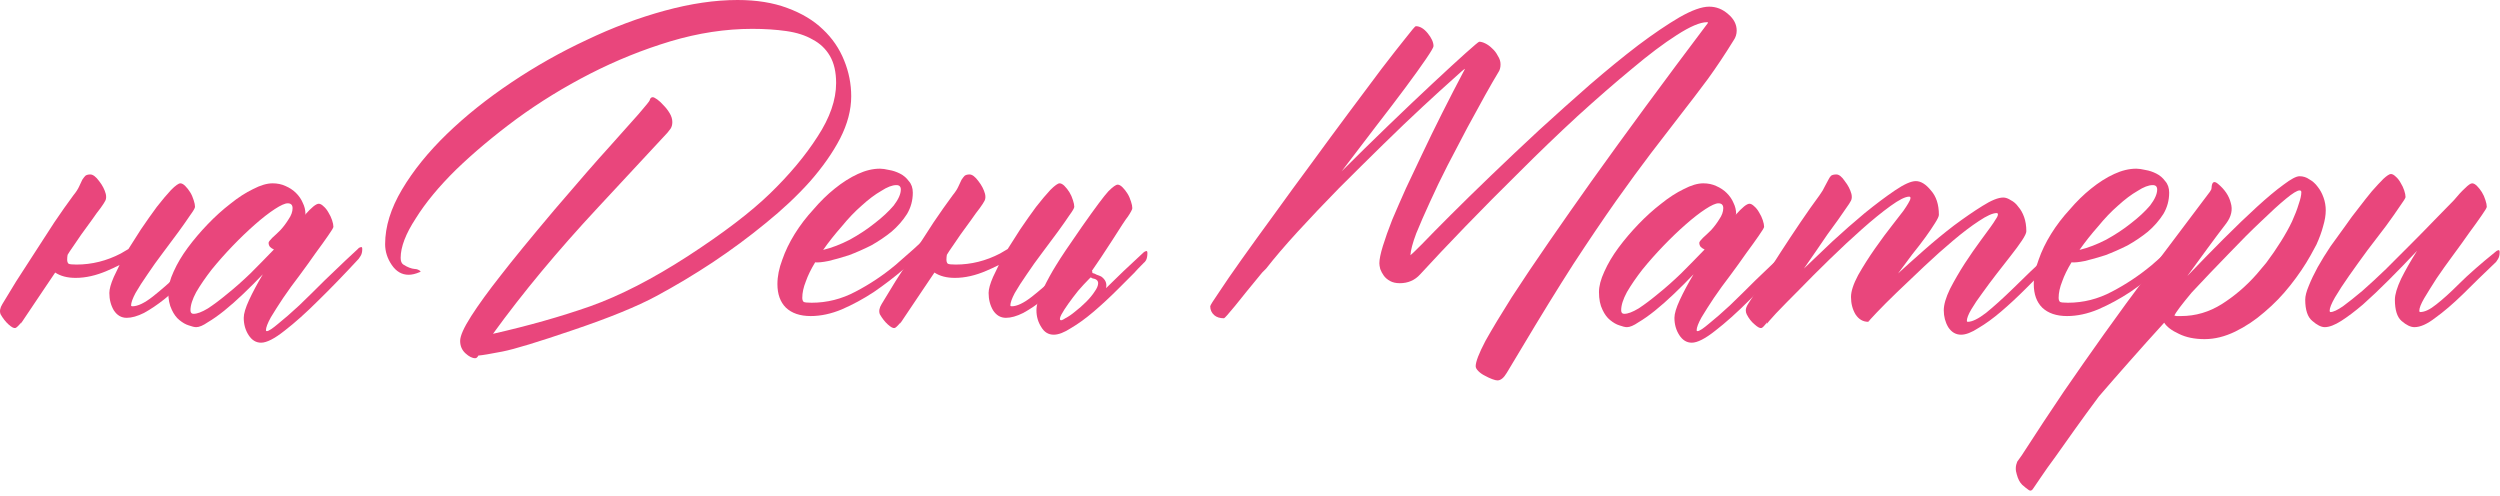
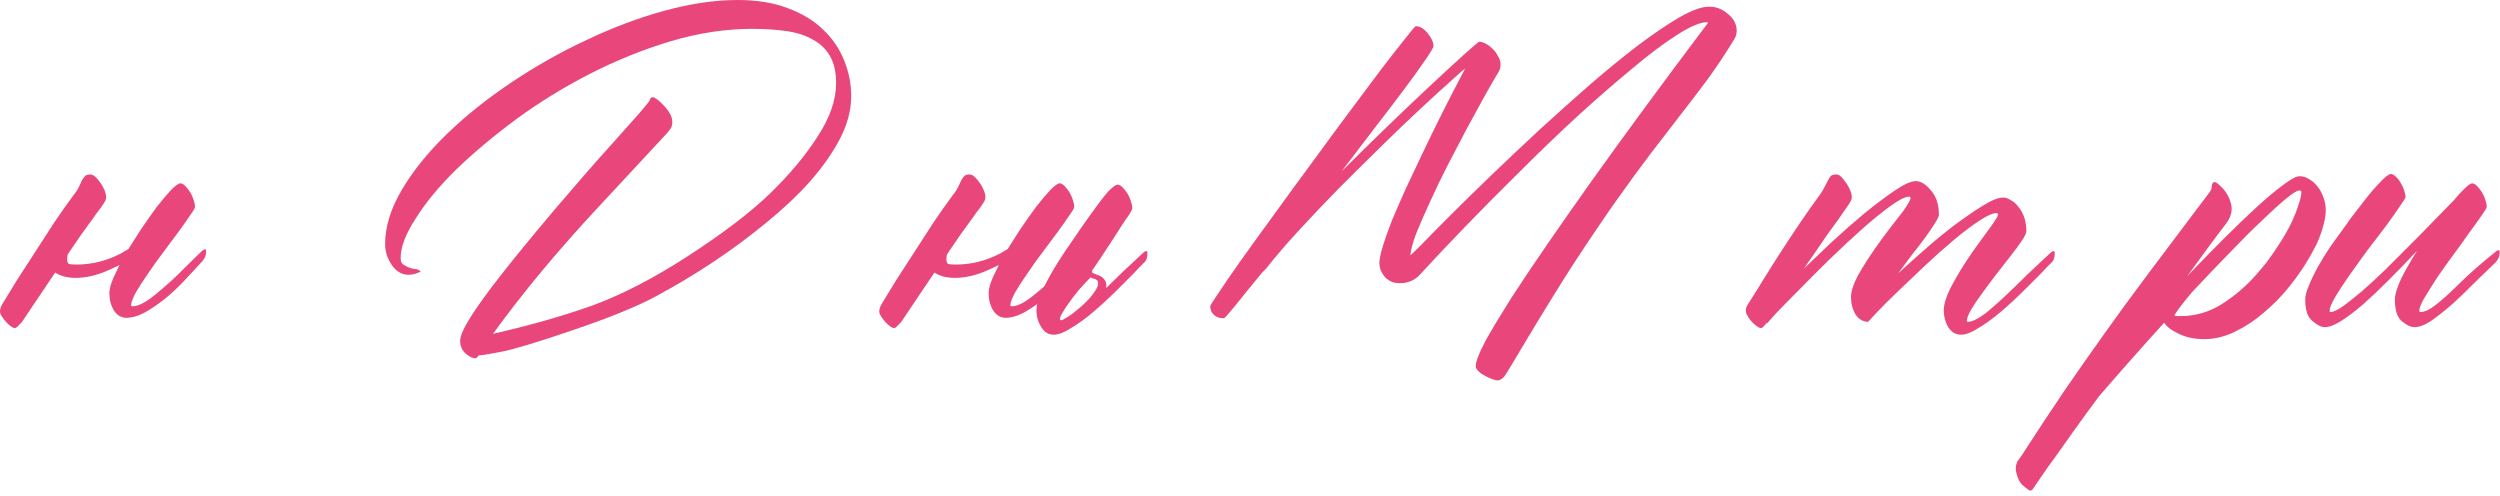
<svg xmlns="http://www.w3.org/2000/svg" width="363" height="72" viewBox="0 0 363 72" fill="none">
  <path d="M18.648 36.158C19.207 35.256 19.809 34.31 20.453 33.322C21.27 32.119 22.043 31.023 22.773 30.035C23.547 29.047 24.234 28.23 24.836 27.586C25.48 26.941 25.932 26.619 26.189 26.619C26.404 26.619 26.641 26.748 26.898 27.006C27.156 27.264 27.393 27.564 27.607 27.908C27.822 28.252 27.994 28.639 28.123 29.068C28.252 29.455 28.316 29.777 28.316 30.035C28.316 30.207 28.08 30.615 27.607 31.26C27.178 31.904 26.619 32.699 25.932 33.645C25.244 34.547 24.492 35.557 23.676 36.674C22.859 37.748 22.107 38.801 21.42 39.832C20.732 40.82 20.152 41.723 19.68 42.539C19.25 43.355 19.035 43.957 19.035 44.344C19.035 44.43 19.1 44.473 19.229 44.473C20.002 44.473 20.99 44 22.193 43.055C23.439 42.066 24.621 41.035 25.738 39.961C26.855 38.844 28.059 37.662 29.348 36.416C29.434 36.33 29.541 36.266 29.67 36.223C29.842 36.137 29.928 36.223 29.928 36.48C29.928 36.91 29.842 37.254 29.67 37.512C29.541 37.727 29.455 37.855 29.412 37.898C28.768 38.586 27.93 39.488 26.898 40.605C25.91 41.68 24.9 42.625 23.869 43.441C22.838 44.258 21.85 44.924 20.904 45.44C19.959 45.912 19.121 46.148 18.391 46.148C17.617 46.148 16.994 45.783 16.521 45.053C16.092 44.322 15.877 43.484 15.877 42.539C15.877 41.98 16.092 41.207 16.521 40.219C16.779 39.66 17.059 39.08 17.359 38.478C16.758 38.779 16.156 39.059 15.555 39.316C13.965 40.004 12.44 40.348 10.979 40.348C9.775 40.348 8.787 40.09 8.014 39.574C7.455 40.391 6.832 41.315 6.145 42.346C4.082 45.397 3.029 46.965 2.986 47.051L3.115 46.793C2.643 47.352 2.342 47.631 2.213 47.631C1.998 47.674 1.676 47.502 1.246 47.115C0.816 46.728 0.43 46.234 0.086 45.633C-0.086 45.203 0 44.709 0.344 44.15C0.859 43.291 1.525 42.195 2.342 40.863C3.201 39.531 4.104 38.135 5.049 36.674C5.994 35.213 6.939 33.752 7.885 32.291C8.873 30.83 9.797 29.52 10.656 28.359C11.043 27.887 11.322 27.457 11.494 27.07C11.666 26.684 11.816 26.361 11.945 26.104C12.117 25.846 12.268 25.652 12.396 25.523C12.568 25.395 12.805 25.33 13.105 25.33C13.492 25.33 13.922 25.652 14.395 26.297C14.867 26.898 15.19 27.521 15.361 28.166C15.447 28.553 15.426 28.875 15.297 29.133C15.168 29.391 14.932 29.756 14.588 30.229C14.244 30.658 13.836 31.217 13.363 31.904C12.891 32.549 12.375 33.258 11.816 34.031C11.301 34.805 10.742 35.621 10.141 36.48C10.055 36.609 9.947 36.781 9.818 36.996C9.775 37.211 9.754 37.447 9.754 37.705C9.754 37.963 9.818 38.156 9.947 38.285C10.076 38.371 10.463 38.414 11.107 38.414C13.342 38.414 15.49 37.877 17.553 36.803C17.939 36.588 18.305 36.373 18.648 36.158Z" fill="#E9467C" />
-   <path d="M52.02 36.094C52.063 36.008 52.17 35.943 52.342 35.9C52.514 35.815 52.6 35.9 52.6 36.158C52.6 36.588 52.514 36.932 52.342 37.19C52.213 37.404 52.127 37.533 52.084 37.576C49.979 39.853 48.024 41.873 46.219 43.635C44.457 45.397 42.824 46.857 41.321 48.018C39.859 49.178 38.721 49.758 37.904 49.758C37.174 49.758 36.572 49.393 36.1 48.662C35.627 47.932 35.391 47.094 35.391 46.148C35.391 45.547 35.649 44.688 36.164 43.57C36.68 42.453 37.346 41.207 38.162 39.832C37.26 40.777 36.315 41.723 35.326 42.668C34.381 43.57 33.457 44.387 32.555 45.117C31.695 45.805 30.901 46.363 30.17 46.793C29.483 47.266 28.924 47.502 28.494 47.502C28.236 47.502 27.871 47.416 27.399 47.244C26.969 47.115 26.518 46.857 26.045 46.471C25.615 46.127 25.25 45.633 24.949 44.988C24.606 44.301 24.434 43.441 24.434 42.41C24.434 41.551 24.692 40.562 25.207 39.445C25.723 38.285 26.41 37.125 27.27 35.965C28.129 34.805 29.096 33.666 30.17 32.549C31.244 31.432 32.34 30.443 33.457 29.584C34.574 28.682 35.67 27.973 36.744 27.457C37.819 26.898 38.764 26.619 39.58 26.619C40.268 26.619 40.891 26.748 41.449 27.006C42.051 27.264 42.567 27.607 42.996 28.037C43.426 28.467 43.748 28.939 43.963 29.455C44.221 29.971 44.35 30.508 44.35 31.066C44.35 31.109 44.328 31.131 44.285 31.131C44.285 31.131 44.285 31.152 44.285 31.195C45.231 30.121 45.897 29.584 46.283 29.584C46.498 29.584 46.734 29.713 46.992 29.971C47.25 30.186 47.486 30.486 47.701 30.873C47.916 31.217 48.088 31.582 48.217 31.969C48.346 32.355 48.41 32.678 48.41 32.935C48.41 33.065 48.153 33.494 47.637 34.225C47.164 34.912 46.563 35.75 45.832 36.738C45.145 37.727 44.371 38.801 43.512 39.961C42.653 41.078 41.858 42.174 41.127 43.248C40.44 44.279 39.838 45.225 39.322 46.084C38.85 46.943 38.613 47.566 38.613 47.953C38.613 48.039 38.656 48.082 38.742 48.082C39 48.082 39.559 47.717 40.418 46.986C41.278 46.299 42.287 45.418 43.447 44.344C44.608 43.227 45.854 42.002 47.186 40.67C48.561 39.338 49.549 38.393 50.151 37.834C50.795 37.232 51.418 36.652 52.02 36.094ZM28.108 45.568C28.623 45.568 29.311 45.31 30.17 44.795C31.029 44.236 31.975 43.527 33.006 42.668C34.08 41.809 35.197 40.82 36.358 39.703C37.518 38.543 38.656 37.383 39.774 36.223C39.559 36.137 39.365 36.008 39.194 35.836C39.065 35.664 39 35.471 39 35.256C39 35.127 39.172 34.891 39.516 34.547C39.903 34.203 40.311 33.816 40.74 33.387C41.17 32.914 41.557 32.398 41.901 31.84C42.287 31.281 42.481 30.744 42.481 30.229C42.481 29.756 42.244 29.52 41.772 29.52C41.385 29.52 40.762 29.799 39.903 30.357C39.043 30.916 38.076 31.668 37.002 32.613C35.971 33.516 34.897 34.547 33.779 35.707C32.705 36.824 31.695 37.963 30.75 39.123C29.848 40.283 29.096 41.379 28.494 42.41C27.936 43.441 27.656 44.322 27.656 45.053C27.656 45.397 27.807 45.568 28.108 45.568Z" fill="#E9467C" />
  <path d="M83.313 47.889C78.157 49.65 74.698 50.703 72.936 51.047C71.174 51.391 70.014 51.584 69.456 51.627C69.327 51.885 69.176 52.014 69.004 52.014C68.575 52.014 68.102 51.777 67.586 51.305C67.071 50.832 66.813 50.23 66.813 49.5C66.813 48.77 67.35 47.566 68.424 45.891C69.499 44.215 70.916 42.26 72.678 40.025C74.44 37.748 77.061 34.547 80.541 30.422C84.065 26.297 86.707 23.268 88.469 21.334C90.231 19.357 91.649 17.768 92.723 16.564C93.797 15.318 94.334 14.652 94.334 14.566C94.334 14.523 94.356 14.459 94.399 14.373C94.485 14.201 94.614 14.115 94.786 14.115C94.915 14.115 95.129 14.223 95.43 14.438C95.731 14.652 96.032 14.932 96.332 15.275C96.676 15.619 96.977 16.006 97.235 16.436C97.493 16.865 97.622 17.295 97.622 17.725C97.622 18.111 97.536 18.434 97.364 18.691C97.192 18.906 97.041 19.1 96.913 19.271C96.053 20.217 92.68 23.848 86.793 30.164C80.95 36.438 75.879 42.539 71.582 48.469C76.696 47.309 81.401 45.977 85.698 44.473C90.038 42.926 94.764 40.498 99.877 37.19C105.034 33.838 109.008 30.809 111.801 28.102C114.637 25.352 116.936 22.602 118.698 19.852C120.502 17.102 121.405 14.502 121.405 12.053C121.405 10.463 121.104 9.152 120.502 8.121C119.901 7.09 119.063 6.295 117.989 5.736C116.957 5.135 115.69 4.727 114.186 4.512C112.682 4.297 111.028 4.189 109.223 4.189C105.356 4.189 101.403 4.791 97.364 5.994C93.368 7.197 89.479 8.766 85.698 10.699C81.916 12.633 78.35 14.824 74.999 17.273C71.69 19.723 68.768 22.172 66.233 24.621C63.741 27.07 61.786 29.434 60.368 31.711C58.907 33.945 58.176 35.857 58.176 37.447C58.176 37.92 58.305 38.242 58.563 38.414C59.164 38.801 59.723 39.016 60.239 39.059C60.454 39.059 60.668 39.123 60.883 39.252C61.012 39.338 61.077 39.402 61.077 39.445L60.948 39.51C60.346 39.768 59.809 39.897 59.336 39.897C58.348 39.897 57.532 39.424 56.887 38.478C56.243 37.533 55.92 36.523 55.92 35.449C55.92 32.914 56.737 30.271 58.37 27.521C60.002 24.771 62.172 22.086 64.879 19.465C67.586 16.844 70.702 14.352 74.225 11.988C77.749 9.625 81.401 7.562 85.182 5.801C88.963 3.996 92.745 2.578 96.526 1.547C100.307 0.516 103.831 0 107.096 0C109.846 0 112.252 0.387 114.315 1.16C116.42 1.934 118.139 2.965 119.471 4.254C120.846 5.543 121.877 7.047 122.565 8.766C123.252 10.441 123.596 12.182 123.596 13.986C123.596 15.963 123.059 18.004 121.985 20.109C120.911 22.172 119.45 24.256 117.602 26.361C115.754 28.424 113.606 30.443 111.157 32.42C108.75 34.397 106.194 36.287 103.487 38.092C100.823 39.853 98.094 41.486 95.301 42.99C92.508 44.494 88.512 46.127 83.313 47.889Z" fill="#E9467C" />
-   <path d="M135.118 33.902C135.161 33.816 135.268 33.752 135.44 33.709C135.612 33.623 135.698 33.709 135.698 33.967C135.698 34.397 135.612 34.74 135.44 34.998C135.311 35.213 135.225 35.342 135.182 35.385C134.839 35.728 134.43 36.115 133.958 36.545C133.528 36.975 132.626 37.812 131.251 39.059C129.833 40.262 128.372 41.379 126.868 42.41C125.364 43.398 123.817 44.236 122.227 44.924C120.68 45.568 119.176 45.891 117.715 45.891C116.169 45.891 114.965 45.482 114.106 44.666C113.29 43.85 112.881 42.711 112.881 41.25C112.881 40.133 113.118 38.951 113.59 37.705C114.02 36.459 114.622 35.213 115.395 33.967C116.169 32.721 117.071 31.539 118.102 30.422C119.09 29.262 120.122 28.252 121.196 27.393C122.313 26.49 123.43 25.781 124.548 25.266C125.665 24.75 126.739 24.492 127.77 24.492C128.114 24.492 128.565 24.557 129.124 24.686C129.639 24.771 130.155 24.943 130.671 25.201C131.186 25.459 131.616 25.824 131.96 26.297C132.346 26.727 132.54 27.285 132.54 27.973C132.54 29.09 132.26 30.121 131.702 31.066C131.1 32.012 130.348 32.871 129.446 33.645C128.544 34.375 127.555 35.041 126.481 35.643C125.364 36.201 124.29 36.674 123.258 37.06C122.184 37.404 121.196 37.684 120.294 37.898C119.434 38.07 118.79 38.135 118.36 38.092C117.758 39.08 117.307 40.004 117.006 40.863C116.663 41.723 116.491 42.518 116.491 43.248C116.491 43.506 116.555 43.699 116.684 43.828C116.813 43.914 117.2 43.957 117.844 43.957C120.079 43.957 122.206 43.42 124.225 42.346C126.288 41.272 128.221 39.982 130.026 38.478C131.831 36.932 133.528 35.406 135.118 33.902ZM130.799 27.521C130.799 27.092 130.585 26.877 130.155 26.877C129.553 26.877 128.823 27.156 127.964 27.715C127.061 28.23 126.116 28.939 125.128 29.842C124.139 30.701 123.173 31.711 122.227 32.871C121.239 33.988 120.337 35.127 119.52 36.287C120.766 35.986 122.055 35.492 123.387 34.805C124.719 34.074 125.923 33.279 126.997 32.42C128.114 31.561 129.038 30.701 129.768 29.842C130.456 28.939 130.799 28.166 130.799 27.521Z" fill="#E9467C" />
  <path d="M146.317 36.158C146.876 35.256 147.477 34.31 148.122 33.322C148.938 32.119 149.712 31.023 150.442 30.035C151.216 29.047 151.903 28.23 152.505 27.586C153.149 26.941 153.6 26.619 153.858 26.619C154.073 26.619 154.309 26.748 154.567 27.006C154.825 27.264 155.061 27.564 155.276 27.908C155.491 28.252 155.663 28.639 155.792 29.068C155.921 29.455 155.985 29.777 155.985 30.035C155.985 30.207 155.749 30.615 155.276 31.26C154.846 31.904 154.288 32.699 153.6 33.645C152.913 34.547 152.161 35.557 151.345 36.674C150.528 37.748 149.776 38.801 149.089 39.832C148.401 40.82 147.821 41.723 147.348 42.539C146.919 43.355 146.704 43.957 146.704 44.344C146.704 44.43 146.768 44.473 146.897 44.473C147.671 44.473 148.659 44 149.862 43.055C151.108 42.066 152.29 41.035 153.407 39.961C154.524 38.844 155.727 37.662 157.016 36.416C157.102 36.33 157.21 36.266 157.339 36.223C157.511 36.137 157.596 36.223 157.596 36.48C157.596 36.91 157.511 37.254 157.339 37.512C157.21 37.727 157.124 37.855 157.081 37.898C156.436 38.586 155.598 39.488 154.567 40.605C153.579 41.68 152.569 42.625 151.538 43.441C150.507 44.258 149.518 44.924 148.573 45.44C147.628 45.912 146.79 46.148 146.059 46.148C145.286 46.148 144.663 45.783 144.19 45.053C143.761 44.322 143.546 43.484 143.546 42.539C143.546 41.98 143.761 41.207 144.19 40.219C144.448 39.66 144.727 39.08 145.028 38.478C144.427 38.779 143.825 39.059 143.223 39.316C141.634 40.004 140.108 40.348 138.647 40.348C137.444 40.348 136.456 40.09 135.682 39.574C135.124 40.391 134.501 41.315 133.813 42.346C131.751 45.397 130.698 46.965 130.655 47.051L130.784 46.793C130.311 47.352 130.011 47.631 129.882 47.631C129.667 47.674 129.345 47.502 128.915 47.115C128.485 46.728 128.098 46.234 127.755 45.633C127.583 45.203 127.669 44.709 128.012 44.15C128.528 43.291 129.194 42.195 130.011 40.863C130.87 39.531 131.772 38.135 132.718 36.674C133.663 35.213 134.608 33.752 135.554 32.291C136.542 30.83 137.466 29.52 138.325 28.359C138.712 27.887 138.991 27.457 139.163 27.07C139.335 26.684 139.485 26.361 139.614 26.104C139.786 25.846 139.936 25.652 140.065 25.523C140.237 25.395 140.473 25.33 140.774 25.33C141.161 25.33 141.591 25.652 142.063 26.297C142.536 26.898 142.858 27.521 143.03 28.166C143.116 28.553 143.095 28.875 142.966 29.133C142.837 29.391 142.6 29.756 142.257 30.229C141.913 30.658 141.505 31.217 141.032 31.904C140.559 32.549 140.044 33.258 139.485 34.031C138.97 34.805 138.411 35.621 137.809 36.48C137.723 36.609 137.616 36.781 137.487 36.996C137.444 37.211 137.423 37.447 137.423 37.705C137.423 37.963 137.487 38.156 137.616 38.285C137.745 38.371 138.132 38.414 138.776 38.414C141.011 38.414 143.159 37.877 145.221 36.803C145.608 36.588 145.973 36.373 146.317 36.158Z" fill="#E9467C" />
  <path d="M153.972 46.471C154.058 46.557 154.294 46.471 154.681 46.213C155.11 45.998 155.583 45.676 156.099 45.246C156.657 44.816 157.194 44.344 157.71 43.828C158.226 43.312 158.634 42.818 158.935 42.346C159.278 41.873 159.45 41.465 159.45 41.121C159.45 40.734 159.171 40.498 158.612 40.412C158.483 40.326 158.397 40.283 158.354 40.283L158.097 40.541C157.624 41.014 157.108 41.572 156.55 42.217C156.034 42.861 155.561 43.484 155.132 44.086C154.702 44.688 154.358 45.225 154.101 45.697C153.886 46.127 153.843 46.385 153.972 46.471ZM158.548 39.316C158.548 39.359 158.569 39.402 158.612 39.445V39.639C158.827 39.682 159.042 39.768 159.257 39.897C159.515 39.982 159.729 40.068 159.901 40.154C160.503 40.584 160.739 41.121 160.61 41.766V41.83C162.114 40.326 163.919 38.607 166.024 36.674C166.11 36.588 166.218 36.523 166.347 36.48C166.519 36.395 166.604 36.48 166.604 36.738C166.604 37.168 166.54 37.512 166.411 37.77C166.282 37.984 166.175 38.113 166.089 38.156C165.444 38.801 164.972 39.295 164.671 39.639C164.37 39.94 163.597 40.713 162.351 41.959C161.147 43.162 159.966 44.258 158.806 45.246C157.645 46.234 156.55 47.029 155.519 47.631C154.53 48.275 153.692 48.598 153.005 48.598C152.231 48.598 151.63 48.232 151.2 47.502C150.727 46.772 150.491 45.955 150.491 45.053C150.491 44.236 150.813 43.205 151.458 41.959C152.06 40.713 152.683 39.574 153.327 38.543C153.972 37.469 155.239 35.578 157.13 32.871C159.063 30.121 160.331 28.424 160.933 27.779C161.577 27.135 162.028 26.812 162.286 26.812C162.501 26.812 162.737 26.941 162.995 27.199C163.253 27.457 163.489 27.758 163.704 28.102C163.919 28.445 164.091 28.832 164.22 29.262C164.349 29.648 164.413 29.971 164.413 30.229C164.413 30.4 164.198 30.809 163.769 31.453C163.511 31.754 162.759 32.893 161.513 34.869C160.267 36.803 159.278 38.285 158.548 39.316Z" fill="#E9467C" />
  <path d="M248.171 0.967C249.202 0.967 250.126 1.332 250.943 2.062C251.759 2.75 252.167 3.545 252.167 4.447C252.167 4.963 252.017 5.436 251.716 5.865C250.47 7.885 249.224 9.754 247.978 11.473C246.732 13.148 245.421 14.867 244.046 16.629C242.714 18.348 241.275 20.217 239.728 22.236C238.224 24.213 236.527 26.533 234.636 29.197C232.788 31.818 230.726 34.869 228.449 38.35C226.214 41.83 223.7 45.912 220.908 50.596C219.919 52.228 219.21 53.41 218.781 54.141C218.351 54.871 217.9 55.236 217.427 55.236C217.255 55.236 216.997 55.172 216.654 55.043C216.31 54.914 215.945 54.742 215.558 54.527C215.214 54.355 214.913 54.141 214.656 53.883C214.398 53.625 214.269 53.389 214.269 53.174C214.269 52.529 214.741 51.305 215.687 49.5C216.675 47.738 217.943 45.633 219.49 43.184C221.079 40.734 222.884 38.049 224.904 35.127C226.923 32.205 228.986 29.262 231.091 26.297C236.033 19.379 241.661 11.73 247.978 3.352V3.223H247.849C246.861 3.223 245.4 3.846 243.466 5.092C241.575 6.295 239.406 7.928 236.956 9.99C234.507 12.01 231.865 14.309 229.029 16.887C226.236 19.465 223.464 22.129 220.714 24.879C217.964 27.586 215.322 30.25 212.786 32.871C210.294 35.449 208.103 37.77 206.212 39.832C205.439 40.691 204.45 41.121 203.247 41.121C202.689 41.121 202.216 41.014 201.829 40.799C201.443 40.584 201.142 40.326 200.927 40.025C200.712 39.725 200.54 39.402 200.411 39.059C200.325 38.715 200.283 38.435 200.283 38.221C200.283 37.662 200.454 36.824 200.798 35.707C201.142 34.59 201.593 33.322 202.152 31.904C202.753 30.486 203.419 28.961 204.15 27.328C204.923 25.695 205.697 24.062 206.47 22.43C208.275 18.605 210.359 14.459 212.722 9.99C212.636 9.99 212.034 10.506 210.917 11.537C209.8 12.525 208.361 13.836 206.599 15.469C204.88 17.059 202.947 18.906 200.798 21.012C198.693 23.074 196.566 25.18 194.417 27.328C192.312 29.477 190.314 31.582 188.423 33.645C186.575 35.664 185.05 37.447 183.847 38.994L183.267 39.574C181.634 41.551 180.324 43.162 179.335 44.408C178.347 45.611 177.81 46.213 177.724 46.213C177.122 46.213 176.65 46.062 176.306 45.762C175.919 45.418 175.726 44.988 175.726 44.473C175.726 44.344 176.156 43.656 177.015 42.41C177.831 41.164 178.927 39.574 180.302 37.641C181.677 35.707 183.245 33.537 185.007 31.131C186.769 28.682 188.574 26.211 190.421 23.719C192.269 21.184 194.074 18.734 195.835 16.371C197.64 13.965 199.23 11.838 200.605 9.99C202.023 8.143 203.183 6.66 204.085 5.543C204.988 4.383 205.482 3.803 205.568 3.803C206.169 3.803 206.749 4.146 207.308 4.834C207.866 5.521 208.146 6.145 208.146 6.703C208.146 6.875 207.781 7.498 207.05 8.572C206.32 9.646 205.331 11.021 204.085 12.697C202.839 14.373 201.4 16.264 199.767 18.369C198.177 20.475 196.523 22.645 194.804 24.879C197.038 22.645 199.316 20.41 201.636 18.176C203.999 15.898 206.126 13.879 208.017 12.117C209.95 10.312 211.54 8.852 212.786 7.734C214.033 6.617 214.699 6.059 214.784 6.059C215.042 6.059 215.343 6.145 215.687 6.316C216.031 6.488 216.353 6.725 216.654 7.025C216.997 7.326 217.277 7.691 217.491 8.121C217.749 8.508 217.878 8.916 217.878 9.346C217.878 9.818 217.771 10.205 217.556 10.506C217.083 11.279 216.439 12.396 215.622 13.857C214.849 15.275 213.99 16.844 213.044 18.562C212.142 20.281 211.197 22.086 210.208 23.977C209.263 25.824 208.404 27.607 207.63 29.326C206.857 31.002 206.191 32.527 205.632 33.902C205.116 35.277 204.837 36.33 204.794 37.06C204.88 37.018 205.439 36.48 206.47 35.449C207.501 34.375 208.876 32.978 210.595 31.26C212.314 29.541 214.29 27.607 216.525 25.459C218.759 23.311 221.079 21.119 223.486 18.885C225.935 16.65 228.384 14.459 230.833 12.31C233.325 10.162 235.667 8.25 237.859 6.574C240.093 4.898 242.091 3.545 243.853 2.514C245.658 1.482 247.097 0.967 248.171 0.967Z" fill="#E9467C" />
-   <path d="M259.757 36.094C259.8 36.008 259.908 35.943 260.08 35.9C260.251 35.815 260.337 35.9 260.337 36.158C260.337 36.588 260.251 36.932 260.08 37.19C259.951 37.404 259.865 37.533 259.822 37.576C257.716 39.853 255.761 41.873 253.956 43.635C252.195 45.397 250.562 46.857 249.058 48.018C247.597 49.178 246.458 49.758 245.642 49.758C244.912 49.758 244.31 49.393 243.837 48.662C243.365 47.932 243.128 47.094 243.128 46.148C243.128 45.547 243.386 44.688 243.902 43.57C244.417 42.453 245.083 41.207 245.9 39.832C244.997 40.777 244.052 41.723 243.064 42.668C242.119 43.57 241.195 44.387 240.292 45.117C239.433 45.805 238.638 46.363 237.908 46.793C237.22 47.266 236.662 47.502 236.232 47.502C235.974 47.502 235.609 47.416 235.136 47.244C234.706 47.115 234.255 46.857 233.783 46.471C233.353 46.127 232.988 45.633 232.687 44.988C232.343 44.301 232.171 43.441 232.171 42.41C232.171 41.551 232.429 40.562 232.945 39.445C233.46 38.285 234.148 37.125 235.007 35.965C235.867 34.805 236.833 33.666 237.908 32.549C238.982 31.432 240.078 30.443 241.195 29.584C242.312 28.682 243.408 27.973 244.482 27.457C245.556 26.898 246.501 26.619 247.318 26.619C248.005 26.619 248.628 26.748 249.187 27.006C249.789 27.264 250.304 27.607 250.734 28.037C251.164 28.467 251.486 28.939 251.701 29.455C251.958 29.971 252.087 30.508 252.087 31.066C252.087 31.109 252.066 31.131 252.023 31.131C252.023 31.131 252.023 31.152 252.023 31.195C252.968 30.121 253.634 29.584 254.021 29.584C254.236 29.584 254.472 29.713 254.73 29.971C254.988 30.186 255.224 30.486 255.439 30.873C255.654 31.217 255.826 31.582 255.955 31.969C256.083 32.355 256.148 32.678 256.148 32.935C256.148 33.065 255.89 33.494 255.374 34.225C254.902 34.912 254.3 35.75 253.57 36.738C252.882 37.727 252.109 38.801 251.249 39.961C250.39 41.078 249.595 42.174 248.865 43.248C248.177 44.279 247.576 45.225 247.06 46.084C246.587 46.943 246.351 47.566 246.351 47.953C246.351 48.039 246.394 48.082 246.48 48.082C246.738 48.082 247.296 47.717 248.156 46.986C249.015 46.299 250.025 45.418 251.185 44.344C252.345 43.227 253.591 42.002 254.923 40.67C256.298 39.338 257.287 38.393 257.888 37.834C258.533 37.232 259.156 36.652 259.757 36.094ZM235.845 45.568C236.361 45.568 237.048 45.31 237.908 44.795C238.767 44.236 239.712 43.527 240.744 42.668C241.818 41.809 242.935 40.82 244.095 39.703C245.255 38.543 246.394 37.383 247.511 36.223C247.296 36.137 247.103 36.008 246.931 35.836C246.802 35.664 246.738 35.471 246.738 35.256C246.738 35.127 246.91 34.891 247.253 34.547C247.64 34.203 248.048 33.816 248.478 33.387C248.908 32.914 249.294 32.398 249.638 31.84C250.025 31.281 250.218 30.744 250.218 30.229C250.218 29.756 249.982 29.52 249.509 29.52C249.122 29.52 248.499 29.799 247.64 30.357C246.781 30.916 245.814 31.668 244.74 32.613C243.708 33.516 242.634 34.547 241.517 35.707C240.443 36.824 239.433 37.963 238.488 39.123C237.585 40.283 236.833 41.379 236.232 42.41C235.673 43.441 235.394 44.322 235.394 45.053C235.394 45.397 235.544 45.568 235.845 45.568Z" fill="#E9467C" />
  <path d="M297.769 36.674C297.855 36.588 297.962 36.523 298.091 36.48C298.263 36.395 298.349 36.48 298.349 36.738C298.349 37.168 298.285 37.512 298.156 37.77C298.027 37.984 297.92 38.113 297.834 38.156C297.189 38.801 296.716 39.295 296.416 39.639C296.115 39.94 295.341 40.713 294.095 41.959C292.892 43.162 291.711 44.258 290.55 45.246C289.39 46.234 288.295 47.029 287.263 47.631C286.275 48.275 285.437 48.598 284.75 48.598C283.976 48.598 283.353 48.232 282.88 47.502C282.451 46.772 282.236 45.955 282.236 45.053C282.236 44.236 282.537 43.205 283.138 41.959C283.783 40.713 284.492 39.488 285.265 38.285C286.082 37.039 286.855 35.922 287.586 34.934C288.316 33.945 288.789 33.301 289.004 33C289.347 32.527 289.605 32.141 289.777 31.84C289.992 31.539 290.099 31.303 290.099 31.131C290.099 31.002 290.035 30.938 289.906 30.938C289.347 30.938 288.488 31.324 287.328 32.098C286.211 32.828 284.964 33.773 283.589 34.934C282.257 36.051 280.861 37.297 279.4 38.672C277.982 40.004 276.671 41.25 275.468 42.41C274.265 43.57 273.277 44.559 272.504 45.375C271.73 46.191 271.322 46.643 271.279 46.728L271.343 46.471C271.3 46.557 271.279 46.643 271.279 46.728C270.505 46.728 269.882 46.363 269.41 45.633C268.98 44.902 268.765 44.065 268.765 43.119C268.765 42.303 269.109 41.25 269.796 39.961C270.527 38.672 271.343 37.383 272.246 36.094C273.148 34.805 274.007 33.645 274.824 32.613C275.64 31.582 276.156 30.916 276.371 30.615C276.671 30.186 276.908 29.82 277.08 29.52C277.295 29.176 277.402 28.918 277.402 28.746C277.402 28.617 277.337 28.553 277.209 28.553C276.65 28.553 275.748 29.004 274.502 29.906C273.255 30.809 271.88 31.926 270.377 33.258C268.873 34.59 267.304 36.051 265.671 37.641C264.039 39.23 262.556 40.713 261.224 42.088C259.892 43.42 258.775 44.559 257.873 45.504C257.013 46.449 256.562 46.965 256.519 47.051L256.584 46.793C256.154 47.352 255.875 47.631 255.746 47.631C255.531 47.674 255.209 47.502 254.779 47.115C254.306 46.728 253.92 46.234 253.619 45.633C253.533 45.461 253.49 45.268 253.49 45.053C253.49 44.795 253.597 44.494 253.812 44.15C254.371 43.291 255.058 42.195 255.875 40.863C256.691 39.531 257.572 38.135 258.517 36.674C259.462 35.213 260.429 33.752 261.418 32.291C262.406 30.83 263.33 29.52 264.189 28.359C264.533 27.887 264.791 27.457 264.962 27.07C265.177 26.684 265.349 26.361 265.478 26.104C265.607 25.846 265.736 25.652 265.865 25.523C266.037 25.395 266.295 25.33 266.638 25.33C267.025 25.33 267.433 25.652 267.863 26.297C268.336 26.898 268.658 27.521 268.83 28.166C268.916 28.553 268.894 28.875 268.765 29.133C268.636 29.391 268.4 29.756 268.056 30.229C267.755 30.658 267.369 31.217 266.896 31.904C266.423 32.549 265.908 33.258 265.349 34.031C264.834 34.805 264.275 35.621 263.673 36.48C263.072 37.34 262.492 38.178 261.933 38.994C263.136 37.834 264.511 36.523 266.058 35.062C267.648 33.602 269.216 32.227 270.763 30.938C272.353 29.648 273.814 28.553 275.146 27.65C276.478 26.748 277.488 26.297 278.175 26.297C278.906 26.297 279.636 26.748 280.367 27.65C281.14 28.51 281.527 29.691 281.527 31.195C281.527 31.41 281.334 31.818 280.947 32.42C280.603 32.978 280.152 33.645 279.593 34.418C279.035 35.191 278.39 36.029 277.66 36.932C276.972 37.834 276.285 38.758 275.597 39.703C276.629 38.758 277.875 37.641 279.336 36.352C280.796 35.062 282.257 33.859 283.718 32.742C285.222 31.625 286.597 30.68 287.843 29.906C289.132 29.09 290.142 28.682 290.873 28.682C291.216 28.682 291.582 28.811 291.968 29.068C292.398 29.283 292.763 29.605 293.064 30.035C293.408 30.422 293.687 30.916 293.902 31.518C294.117 32.119 294.224 32.807 294.224 33.58C294.224 33.838 294.009 34.289 293.58 34.934C293.15 35.578 292.613 36.309 291.968 37.125C291.324 37.941 290.636 38.822 289.906 39.768C289.175 40.713 288.488 41.637 287.843 42.539C287.199 43.398 286.662 44.193 286.232 44.924C285.802 45.654 285.587 46.213 285.587 46.6C285.587 46.685 285.63 46.728 285.716 46.728C286.361 46.728 287.242 46.299 288.359 45.44C289.476 44.537 290.787 43.355 292.291 41.895C293.795 40.391 295.621 38.65 297.769 36.674Z" fill="#E9467C" />
-   <path d="M317.541 33.902C317.584 33.816 317.691 33.752 317.863 33.709C318.035 33.623 318.121 33.709 318.121 33.967C318.121 34.397 318.035 34.74 317.863 34.998C317.734 35.213 317.648 35.342 317.605 35.385C317.261 35.728 316.853 36.115 316.381 36.545C315.951 36.975 315.049 37.812 313.674 39.059C312.256 40.262 310.795 41.379 309.291 42.41C307.787 43.398 306.24 44.236 304.65 44.924C303.103 45.568 301.599 45.891 300.138 45.891C298.592 45.891 297.388 45.482 296.529 44.666C295.713 43.85 295.304 42.711 295.304 41.25C295.304 40.133 295.541 38.951 296.013 37.705C296.443 36.459 297.045 35.213 297.818 33.967C298.592 32.721 299.494 31.539 300.525 30.422C301.513 29.262 302.545 28.252 303.619 27.393C304.736 26.49 305.853 25.781 306.97 25.266C308.088 24.75 309.162 24.492 310.193 24.492C310.537 24.492 310.988 24.557 311.547 24.686C312.062 24.771 312.578 24.943 313.093 25.201C313.609 25.459 314.039 25.824 314.383 26.297C314.769 26.727 314.963 27.285 314.963 27.973C314.963 29.09 314.683 30.121 314.125 31.066C313.523 32.012 312.771 32.871 311.869 33.645C310.967 34.375 309.978 35.041 308.904 35.643C307.787 36.201 306.713 36.674 305.681 37.06C304.607 37.404 303.619 37.684 302.717 37.898C301.857 38.07 301.213 38.135 300.783 38.092C300.181 39.08 299.73 40.004 299.429 40.863C299.086 41.723 298.914 42.518 298.914 43.248C298.914 43.506 298.978 43.699 299.107 43.828C299.236 43.914 299.623 43.957 300.267 43.957C302.502 43.957 304.629 43.42 306.648 42.346C308.711 41.272 310.644 39.982 312.449 38.478C314.254 36.932 315.951 35.406 317.541 33.902ZM313.222 27.521C313.222 27.092 313.008 26.877 312.578 26.877C311.976 26.877 311.246 27.156 310.386 27.715C309.484 28.23 308.539 28.939 307.551 29.842C306.562 30.701 305.595 31.711 304.65 32.871C303.662 33.988 302.759 35.127 301.943 36.287C303.189 35.986 304.478 35.492 305.81 34.805C307.142 34.074 308.345 33.279 309.42 32.42C310.537 31.561 311.461 30.701 312.191 29.842C312.879 28.939 313.222 28.166 313.222 27.521Z" fill="#E9467C" />
  <path d="M335.508 37.06C334.691 38.522 333.703 39.982 332.543 41.443C331.426 42.861 330.18 44.15 328.805 45.31C327.473 46.471 326.055 47.416 324.551 48.147C323.047 48.877 321.564 49.242 320.103 49.242C318.642 49.242 317.396 48.984 316.365 48.469C315.334 47.996 314.625 47.459 314.238 46.857C312.476 48.791 310.801 50.66 309.211 52.465C307.578 54.312 306.096 56.01 304.764 57.557C303.517 59.232 302.357 60.822 301.283 62.326C300.209 63.83 299.264 65.162 298.447 66.322C297.588 67.482 296.9 68.449 296.385 69.223C295.826 70.039 295.461 70.576 295.289 70.834C295.074 71.221 294.838 71.328 294.58 71.156C294.322 70.984 294 70.727 293.613 70.383C293.269 70.039 293.012 69.545 292.84 68.9C292.625 68.256 292.646 67.633 292.904 67.031C293.076 66.773 293.291 66.473 293.549 66.129C295.74 62.734 297.781 59.641 299.672 56.848C301.562 54.098 303.517 51.305 305.537 48.469C307.557 45.633 309.791 42.582 312.24 39.316C314.689 36.051 317.568 32.227 320.877 27.844C320.963 27.715 321.027 27.607 321.07 27.521C321.113 27.393 321.135 27.242 321.135 27.07C321.221 26.383 321.521 26.254 322.037 26.684C323.025 27.5 323.648 28.424 323.906 29.455C324.207 30.443 323.992 31.432 323.262 32.42C322.402 33.537 321.5 34.74 320.555 36.029C319.609 37.318 318.621 38.672 317.59 40.09C319.394 38.199 321.156 36.395 322.875 34.676C324.637 32.914 326.248 31.367 327.709 30.035C329.213 28.66 330.502 27.586 331.576 26.812C332.65 25.996 333.424 25.588 333.896 25.588C334.412 25.588 334.885 25.738 335.314 26.039C335.787 26.297 336.195 26.662 336.539 27.135C336.883 27.564 337.162 28.08 337.377 28.682C337.592 29.283 337.699 29.906 337.699 30.551C337.699 31.238 337.57 32.012 337.312 32.871C337.098 33.688 336.775 34.568 336.346 35.514L335.508 37.06ZM318.234 42.475C316.73 44.279 315.892 45.397 315.721 45.826C315.764 45.826 315.871 45.848 316.043 45.891C316.215 45.891 316.43 45.891 316.687 45.891C318.793 45.891 320.769 45.31 322.617 44.15C324.508 42.947 326.205 41.486 327.709 39.768L329.062 38.156C329.836 37.125 330.545 36.094 331.189 35.062C331.834 34.031 332.371 33.065 332.801 32.162C333.23 31.217 333.553 30.379 333.767 29.648C334.025 28.918 334.154 28.338 334.154 27.908C334.154 27.736 334.068 27.65 333.896 27.65C333.553 27.65 332.887 28.059 331.898 28.875C330.91 29.691 329.707 30.787 328.289 32.162C326.871 33.494 325.303 35.062 323.584 36.867C321.865 38.629 320.082 40.498 318.234 42.475Z" fill="#E9467C" />
  <path d="M362.369 36.545C362.455 36.459 362.563 36.395 362.691 36.352C362.863 36.266 362.949 36.352 362.949 36.609C362.949 37.039 362.863 37.383 362.691 37.641C362.563 37.855 362.477 37.984 362.434 38.027C360.672 39.703 359.061 41.272 357.6 42.732C356.139 44.15 354.807 45.289 353.604 46.148C352.443 47.051 351.434 47.502 350.574 47.502C350.016 47.502 349.393 47.201 348.705 46.6C348.061 46.041 347.738 45.01 347.738 43.506C347.738 42.775 348.039 41.766 348.641 40.477C349.285 39.188 350.059 37.834 350.961 36.416C349.543 37.92 348.168 39.338 346.836 40.67C345.504 42.002 344.258 43.184 343.098 44.215C341.938 45.203 340.885 45.998 339.94 46.6C338.994 47.201 338.199 47.502 337.555 47.502C337.039 47.502 336.438 47.201 335.75 46.6C335.063 46.041 334.719 45.01 334.719 43.506C334.719 42.99 334.891 42.324 335.234 41.508C335.578 40.648 336.008 39.746 336.524 38.801C337.082 37.812 337.705 36.803 338.393 35.772C339.123 34.74 339.854 33.73 340.584 32.742C341.143 31.926 341.766 31.088 342.453 30.229C343.141 29.326 343.785 28.51 344.387 27.779C345.031 27.049 345.59 26.447 346.063 25.975C346.578 25.502 346.943 25.266 347.158 25.266C347.373 25.266 347.609 25.395 347.867 25.652C348.125 25.867 348.361 26.168 348.576 26.555C348.791 26.898 348.963 27.264 349.092 27.65C349.221 28.037 349.285 28.359 349.285 28.617C349.285 28.746 349.006 29.197 348.447 29.971C347.932 30.744 347.266 31.689 346.449 32.807C345.633 33.881 344.731 35.062 343.742 36.352C342.797 37.641 341.916 38.865 341.1 40.025C340.283 41.185 339.596 42.238 339.037 43.184C338.522 44.086 338.264 44.73 338.264 45.117C338.264 45.246 338.307 45.31 338.393 45.31C338.779 45.31 339.381 45.031 340.197 44.473C341.014 43.871 341.959 43.119 343.033 42.217C344.108 41.272 345.246 40.219 346.449 39.059C347.652 37.855 348.856 36.652 350.059 35.449C351.262 34.246 352.4 33.086 353.475 31.969C354.549 30.852 355.494 29.885 356.311 29.068C356.912 28.338 357.449 27.758 357.922 27.328C358.395 26.855 358.738 26.619 358.953 26.619C359.168 26.619 359.404 26.748 359.662 27.006C359.92 27.264 360.156 27.564 360.371 27.908C360.586 28.252 360.758 28.639 360.887 29.068C361.016 29.455 361.08 29.777 361.08 30.035C361.08 30.164 360.822 30.594 360.307 31.324C359.834 32.012 359.233 32.85 358.502 33.838C357.815 34.826 357.041 35.9 356.182 37.06C355.322 38.221 354.527 39.338 353.797 40.412C353.109 41.486 352.508 42.453 351.992 43.312C351.52 44.129 351.283 44.73 351.283 45.117C351.283 45.246 351.326 45.31 351.412 45.31C352.057 45.31 352.83 44.945 353.733 44.215C354.678 43.484 355.795 42.475 357.084 41.185C358.373 39.897 360.135 38.35 362.369 36.545Z" fill="#E9467C" />
</svg>